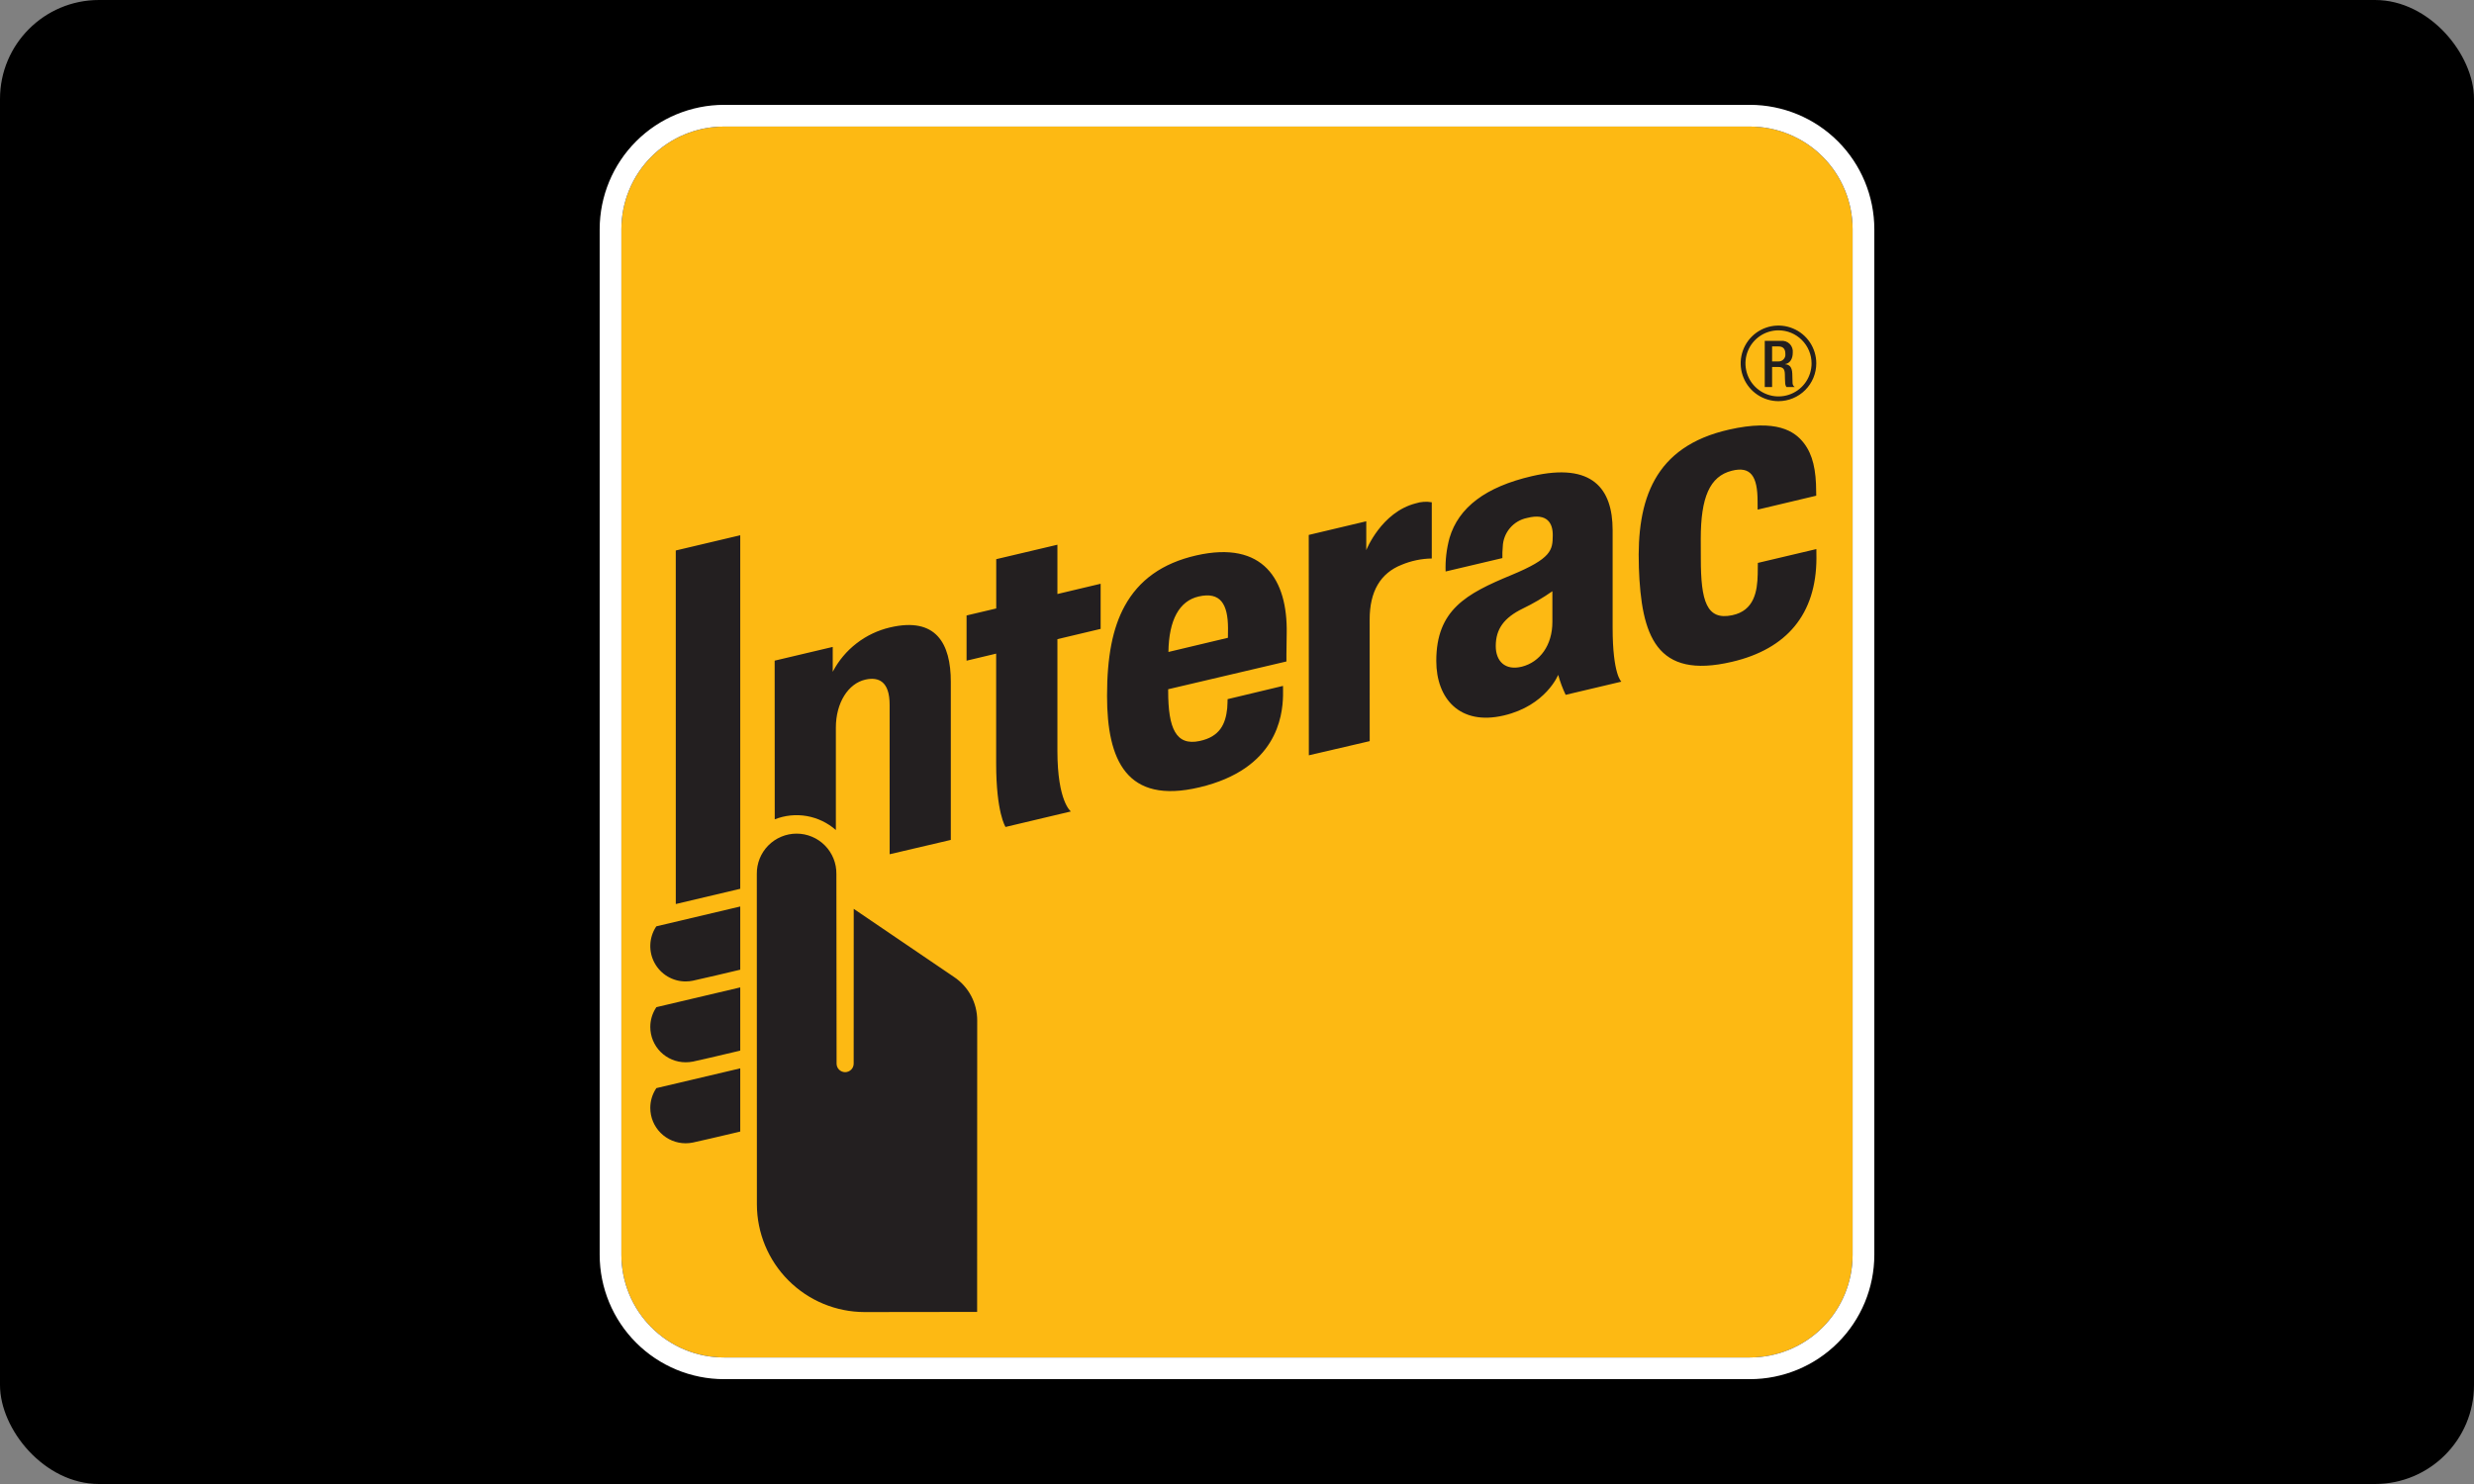
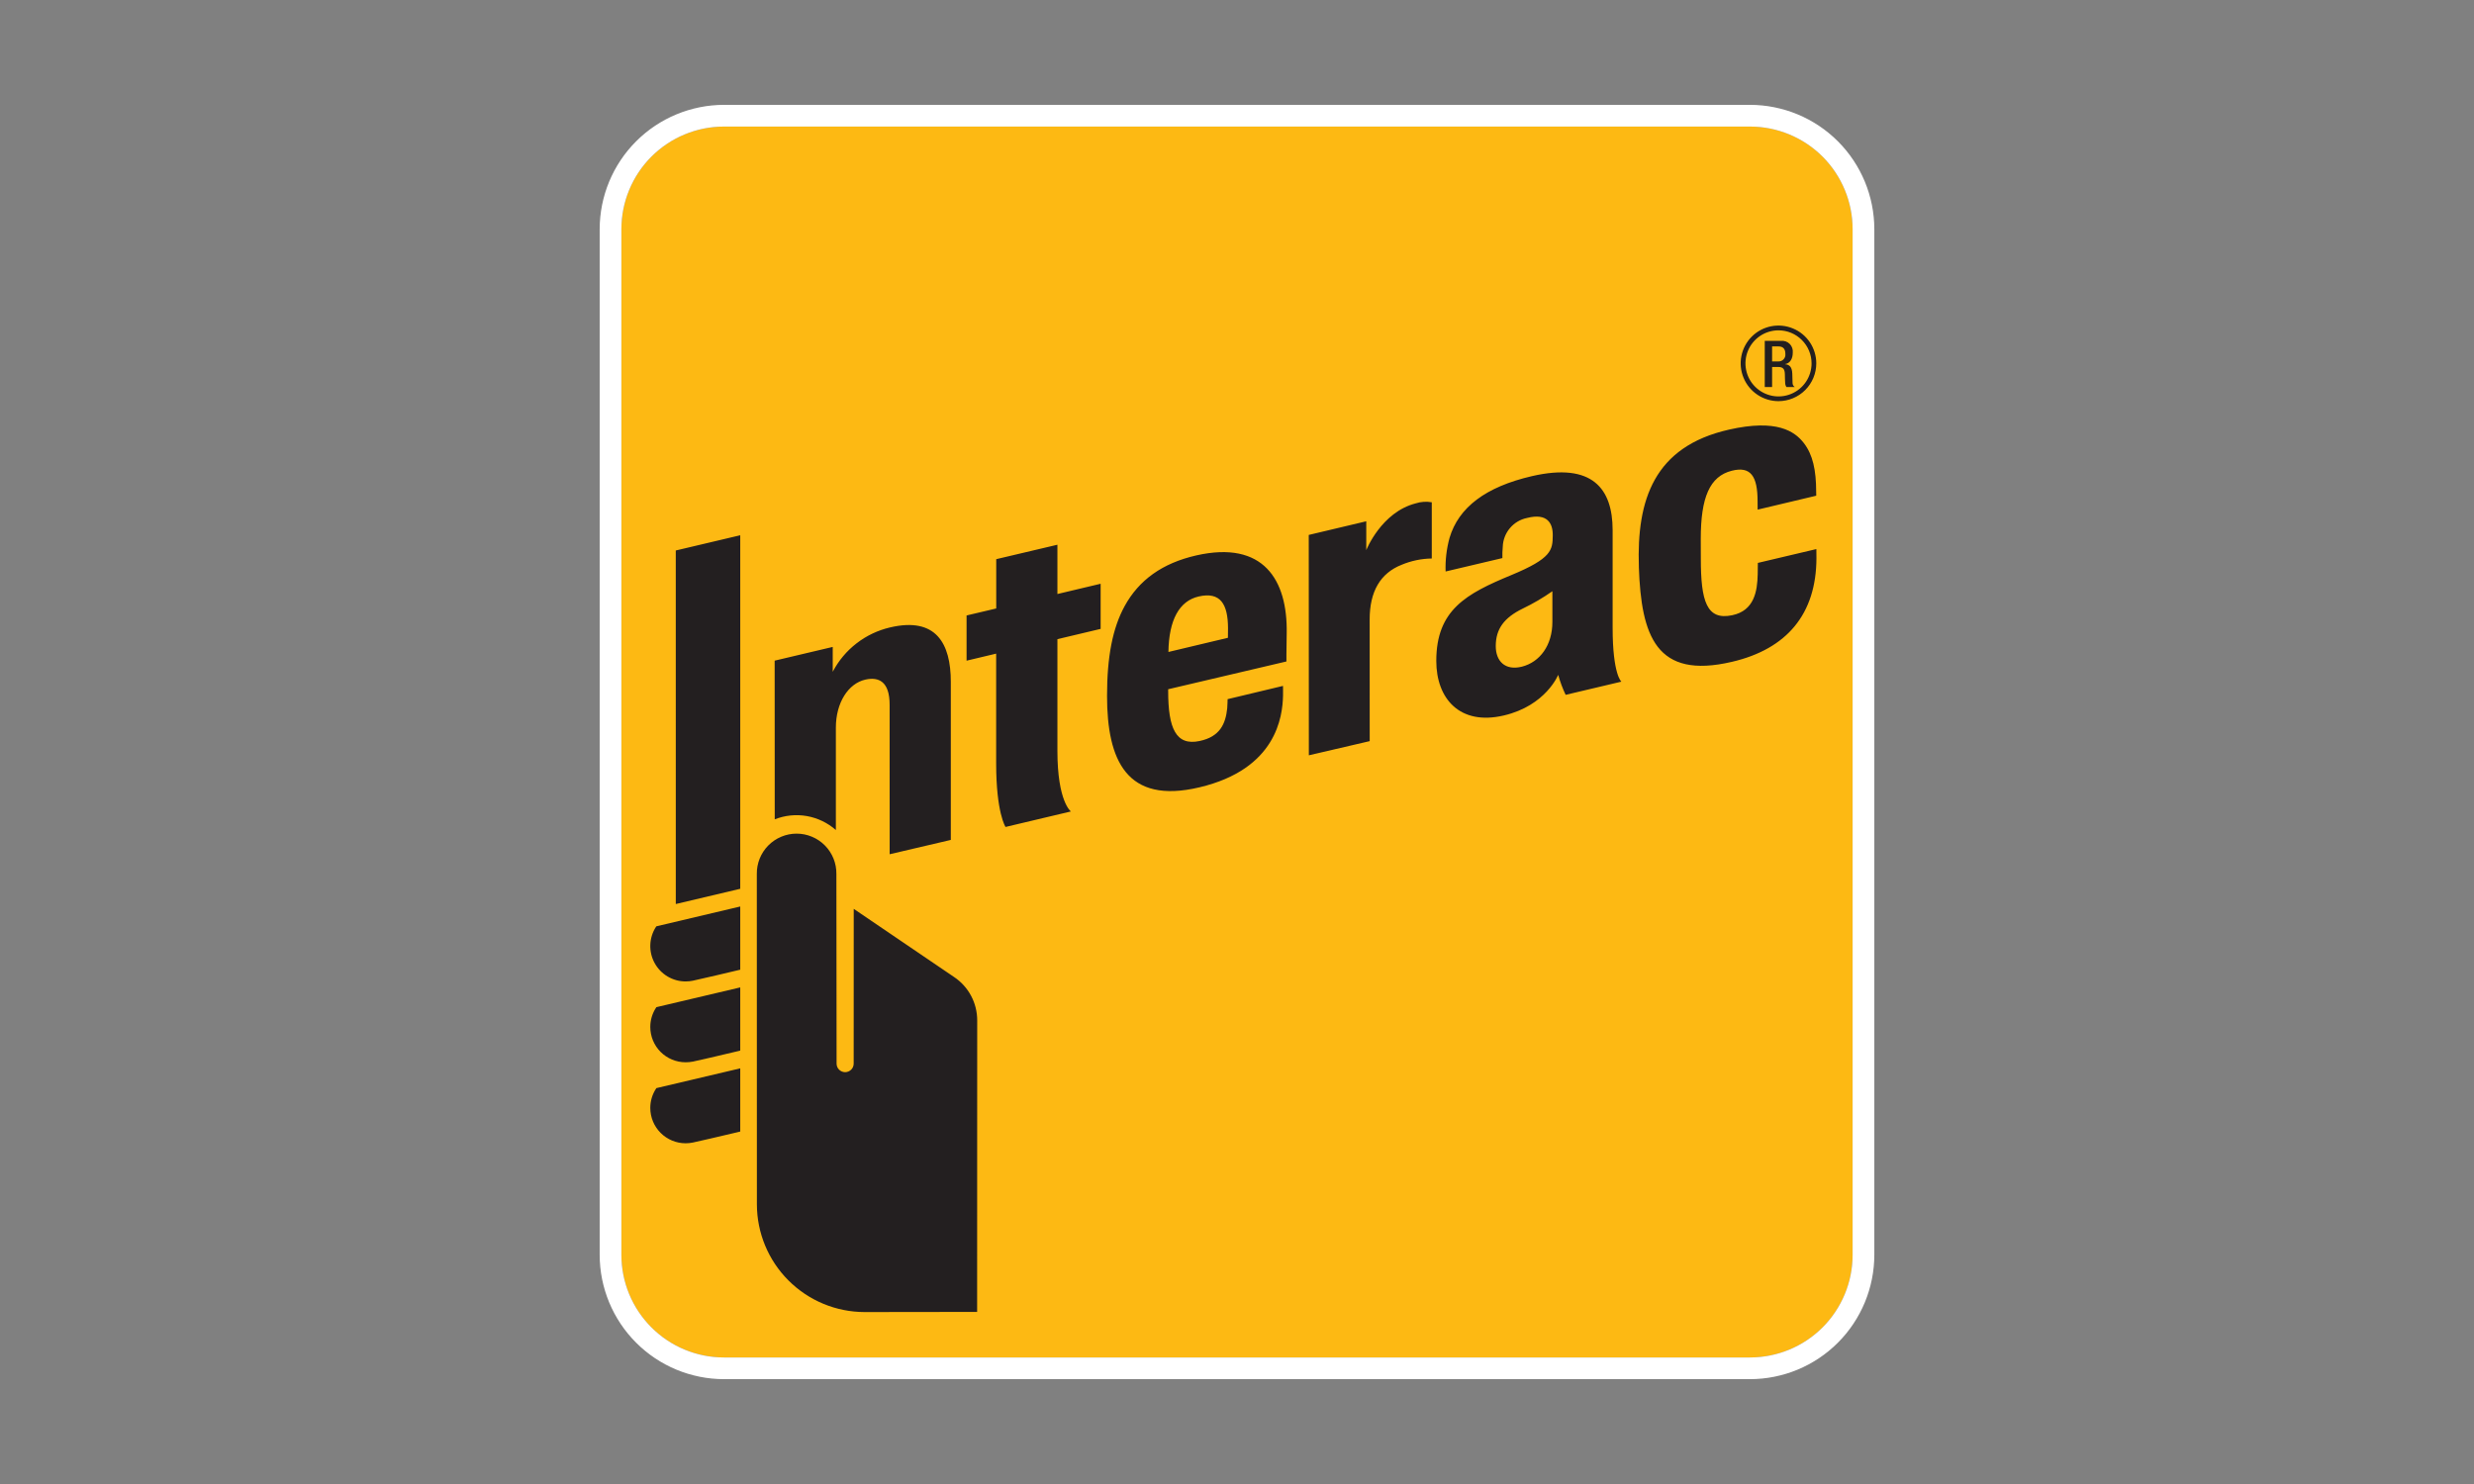
<svg xmlns="http://www.w3.org/2000/svg" width="100" height="60" viewBox="0 0 100 60" fill="none">
  <rect x="0" y="0" width="100" height="60" fill="#808080" stroke="none" />
-   <rect width="100" height="60" rx="4" fill="black" />
  <path d="M29.264 5.117H70.735C71.28 5.117 71.819 5.225 72.323 5.433C72.826 5.641 73.283 5.947 73.668 6.332C74.053 6.717 74.359 7.174 74.567 7.677C74.776 8.181 74.883 8.72 74.883 9.265V50.737C74.883 51.281 74.776 51.821 74.567 52.324C74.359 52.827 74.053 53.284 73.668 53.669C73.283 54.054 72.826 54.36 72.323 54.568C71.82 54.776 71.28 54.884 70.736 54.884H29.264C28.164 54.884 27.109 54.447 26.331 53.669C25.554 52.892 25.117 51.837 25.117 50.737V9.264C25.117 8.164 25.554 7.11 26.332 6.332C27.109 5.554 28.164 5.117 29.264 5.117Z" fill="#FDB913" />
  <path d="M70.736 5.117C71.836 5.118 72.891 5.555 73.668 6.332C74.446 7.11 74.883 8.165 74.883 9.265V50.737C74.883 51.836 74.446 52.891 73.668 53.669C72.891 54.447 71.836 54.883 70.736 54.884H29.264C28.72 54.884 28.18 54.777 27.677 54.568C27.174 54.36 26.717 54.054 26.332 53.669C25.947 53.284 25.641 52.827 25.433 52.324C25.224 51.821 25.117 51.281 25.117 50.737V9.265C25.117 8.72 25.224 8.181 25.433 7.678C25.641 7.174 25.947 6.717 26.332 6.332C26.717 5.947 27.174 5.641 27.677 5.433C28.18 5.224 28.72 5.117 29.264 5.117H70.736ZM70.736 4.239H29.264C27.932 4.241 26.655 4.771 25.713 5.713C24.771 6.655 24.241 7.932 24.239 9.265V50.737C24.241 52.069 24.771 53.346 25.713 54.288C26.655 55.23 27.932 55.76 29.264 55.761H70.736C72.068 55.76 73.346 55.23 74.287 54.288C75.229 53.346 75.759 52.069 75.761 50.737V9.265C75.759 7.933 75.23 6.655 74.288 5.713C73.346 4.771 72.069 4.241 70.736 4.239" fill="white" />
  <path d="M52.904 30.538L52.9 21.628L55.225 21.076V22.244C55.225 22.244 55.828 20.708 57.226 20.351C57.435 20.284 57.657 20.269 57.873 20.308V22.581C57.454 22.587 57.041 22.673 56.654 22.835C55.795 23.174 55.362 23.915 55.362 25.045L55.364 29.965L52.904 30.538ZM40.644 33.435C40.644 33.435 40.265 32.868 40.265 30.863V26.427L39.069 26.712V24.884L40.268 24.601V22.608L42.741 22.024V24.017L44.488 23.602V25.427L42.741 25.842C42.741 25.842 42.738 29.477 42.741 30.359C42.741 32.414 43.286 32.808 43.286 32.808L40.644 33.435ZM44.747 28.134C44.747 26.55 44.972 25.395 45.457 24.508C46.033 23.455 46.978 22.77 48.354 22.456C51.067 21.839 52.047 23.445 52.009 25.599C51.994 26.369 51.998 26.744 51.998 26.744L47.218 27.867V27.944C47.218 29.449 47.533 30.163 48.487 29.96C49.31 29.787 49.539 29.271 49.605 28.633C49.615 28.53 49.62 28.268 49.62 28.268L51.859 27.732C51.859 27.732 51.865 27.915 51.861 28.121C51.842 28.976 51.593 31.097 48.481 31.833C45.533 32.532 44.747 30.732 44.747 28.134M48.454 24.116C47.662 24.296 47.246 25.073 47.228 26.36L49.633 25.787C49.637 25.729 49.637 25.601 49.637 25.399C49.633 24.428 49.332 23.915 48.454 24.116ZM66.244 22.924C66.151 20.21 66.855 18.056 69.882 17.371C71.812 16.932 72.545 17.434 72.916 17.919C73.273 18.382 73.41 19.007 73.41 19.881L73.413 20.042L71.044 20.605L71.042 20.275C71.044 19.238 70.756 18.843 70.002 19.032C69.107 19.257 68.745 20.107 68.745 21.798C68.745 22.398 68.748 22.506 68.748 22.587C68.748 24.305 68.982 25.091 70.014 24.875C70.91 24.69 71.033 23.903 71.047 23.214C71.049 23.106 71.053 22.759 71.053 22.759L73.418 22.2C73.418 22.2 73.421 22.375 73.421 22.569C73.415 24.822 72.228 26.242 70.003 26.759C66.939 27.478 66.339 25.707 66.243 22.924M58.055 26.723C58.055 24.659 59.264 24.006 61.084 23.253C62.721 22.576 62.757 22.24 62.763 21.652C62.772 21.157 62.543 20.733 61.728 20.941C61.456 20.995 61.211 21.14 61.032 21.352C60.853 21.564 60.751 21.829 60.742 22.106C60.728 22.259 60.723 22.411 60.727 22.564L58.432 23.106C58.416 22.648 58.47 22.191 58.59 21.75C58.957 20.516 60.046 19.685 61.925 19.25C64.366 18.688 65.18 19.759 65.183 21.426V25.372C65.183 27.281 65.537 27.56 65.537 27.56L63.284 28.093C63.16 27.833 63.059 27.562 62.983 27.284C62.983 27.284 62.489 28.527 60.788 28.927C59.001 29.348 58.055 28.241 58.055 26.723ZM62.748 23.904C62.368 24.171 61.967 24.405 61.549 24.606C60.798 24.973 60.459 25.426 60.459 26.123C60.459 26.727 60.833 27.123 61.513 26.955C62.242 26.771 62.748 26.091 62.748 25.146V23.904ZM27.713 39.681C27.456 39.681 27.203 39.611 26.983 39.48C26.762 39.348 26.58 39.159 26.458 38.933C26.335 38.707 26.276 38.453 26.286 38.196C26.296 37.939 26.375 37.689 26.515 37.473L26.531 37.453L26.557 37.446L29.921 36.651V39.206L29.869 39.218C29.249 39.367 28.628 39.512 28.006 39.651C27.91 39.671 27.811 39.681 27.713 39.681ZM27.713 42.949C27.334 42.949 26.971 42.799 26.703 42.532C26.436 42.264 26.285 41.901 26.285 41.523C26.284 41.247 26.364 40.977 26.515 40.746L26.531 40.722L26.557 40.715L29.921 39.922V42.476L29.869 42.49C29.106 42.673 28.194 42.884 28.006 42.922C27.91 42.94 27.811 42.95 27.713 42.949ZM27.713 46.224C27.334 46.224 26.971 46.073 26.703 45.805C26.436 45.538 26.285 45.174 26.285 44.796C26.284 44.52 26.364 44.25 26.515 44.019L26.531 43.994L29.921 43.195V45.749L29.869 45.763C29.063 45.957 28.168 46.159 28.006 46.194C27.91 46.214 27.811 46.224 27.713 46.224ZM29.921 21.641V35.935L27.316 36.551L27.315 22.257L29.921 21.641ZM33.807 35.335C33.81 35.122 33.77 34.91 33.691 34.713C33.611 34.515 33.493 34.335 33.344 34.184C33.194 34.032 33.016 33.912 32.819 33.83C32.623 33.747 32.412 33.705 32.199 33.705C31.986 33.705 31.775 33.747 31.579 33.83C31.382 33.912 31.204 34.032 31.054 34.184C30.905 34.335 30.787 34.515 30.707 34.713C30.628 34.91 30.588 35.122 30.591 35.335L30.594 48.695C30.596 49.848 31.054 50.954 31.87 51.77C32.685 52.586 33.791 53.046 34.944 53.048C36.162 53.048 39.496 53.042 39.496 53.042L39.497 47.469L39.499 41.254C39.499 40.907 39.414 40.566 39.251 40.26C39.088 39.955 38.852 39.694 38.564 39.502L34.508 36.746L34.506 43.003C34.506 43.048 34.497 43.093 34.48 43.135C34.463 43.177 34.437 43.215 34.405 43.247C34.373 43.279 34.335 43.305 34.293 43.322C34.251 43.34 34.206 43.349 34.16 43.349C34.115 43.349 34.07 43.34 34.028 43.322C33.986 43.305 33.948 43.279 33.916 43.247C33.884 43.215 33.858 43.177 33.841 43.135C33.824 43.093 33.815 43.048 33.815 43.003C33.815 42.936 33.807 36.161 33.807 35.335M35.978 25.367C35.485 25.482 35.023 25.701 34.623 26.011C34.222 26.32 33.894 26.712 33.659 27.161V26.156L31.312 26.711L31.315 33.127C31.727 32.964 32.175 32.918 32.611 32.994C33.047 33.071 33.454 33.266 33.786 33.559V29.417C33.786 28.424 34.279 27.632 34.985 27.476C35.515 27.36 35.959 27.549 35.959 28.495L35.96 34.538L38.432 33.959V27.565C38.432 26.015 37.835 24.932 35.978 25.367ZM71.888 16.219C71.586 16.219 71.29 16.13 71.039 15.962C70.787 15.794 70.591 15.556 70.476 15.276C70.36 14.997 70.329 14.69 70.388 14.393C70.447 14.097 70.593 13.825 70.806 13.611C71.02 13.397 71.292 13.251 71.589 13.192C71.885 13.133 72.193 13.164 72.472 13.28C72.751 13.395 72.99 13.591 73.158 13.843C73.326 14.094 73.415 14.39 73.415 14.692C73.414 15.097 73.253 15.485 72.967 15.771C72.681 16.058 72.293 16.218 71.888 16.219M71.888 13.356C71.624 13.356 71.366 13.434 71.146 13.581C70.926 13.728 70.755 13.936 70.654 14.18C70.553 14.424 70.526 14.693 70.578 14.952C70.629 15.211 70.756 15.449 70.943 15.636C71.13 15.823 71.368 15.95 71.627 16.002C71.886 16.054 72.155 16.027 72.399 15.926C72.643 15.825 72.852 15.654 72.999 15.434C73.145 15.215 73.224 14.956 73.224 14.692C73.224 14.338 73.083 13.998 72.832 13.748C72.582 13.497 72.243 13.356 71.888 13.356Z" fill="#231F20" />
  <path d="M71.332 13.782H71.99C72.055 13.775 72.12 13.783 72.181 13.804C72.242 13.826 72.297 13.861 72.342 13.907C72.388 13.953 72.422 14.009 72.443 14.07C72.464 14.131 72.471 14.196 72.464 14.261C72.464 14.503 72.356 14.689 72.153 14.72V14.724C72.338 14.743 72.435 14.845 72.445 15.107C72.448 15.225 72.45 15.372 72.456 15.486C72.456 15.518 72.464 15.55 72.479 15.578C72.495 15.606 72.517 15.63 72.544 15.647H72.208C72.175 15.598 72.158 15.54 72.157 15.482C72.147 15.37 72.15 15.265 72.145 15.13C72.14 14.926 72.077 14.837 71.873 14.837H71.629V15.647H71.332V13.782ZM71.868 14.613C71.908 14.616 71.949 14.611 71.987 14.597C72.025 14.583 72.06 14.561 72.088 14.532C72.117 14.503 72.138 14.468 72.152 14.43C72.165 14.391 72.17 14.35 72.165 14.31C72.165 14.111 72.08 14.006 71.883 14.006H71.629V14.613H71.868Z" fill="#231F20" />
</svg>